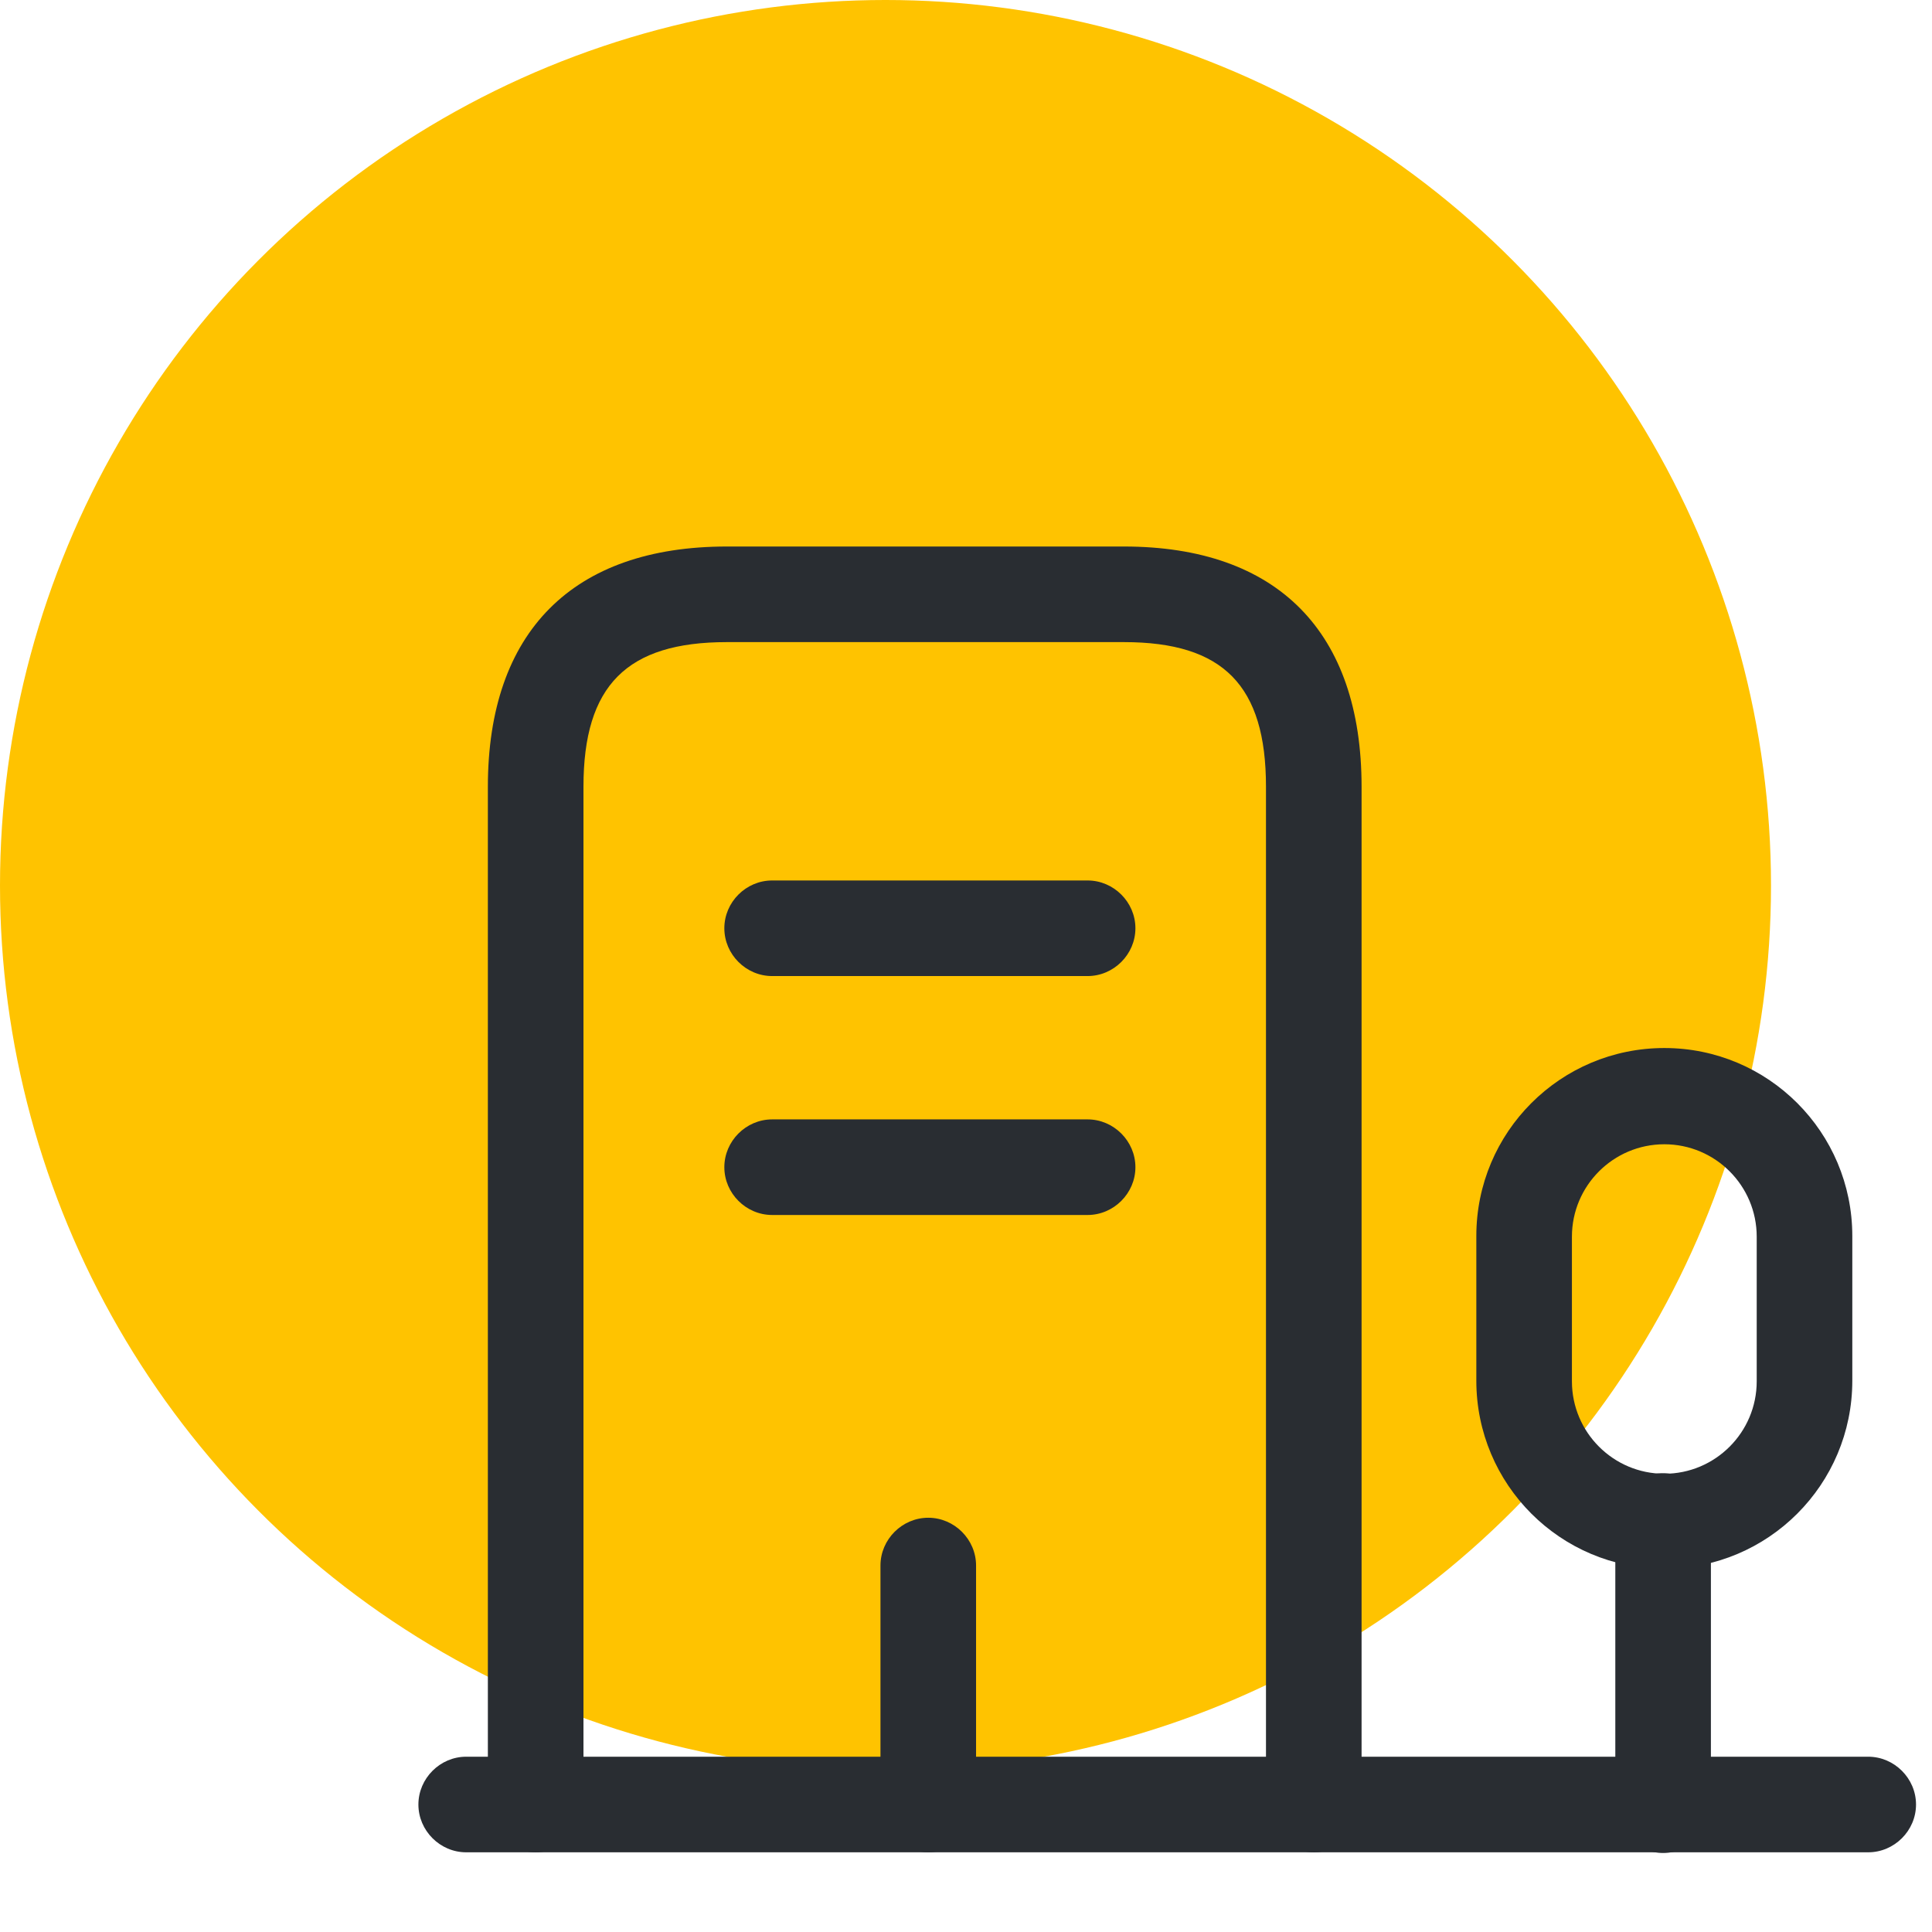
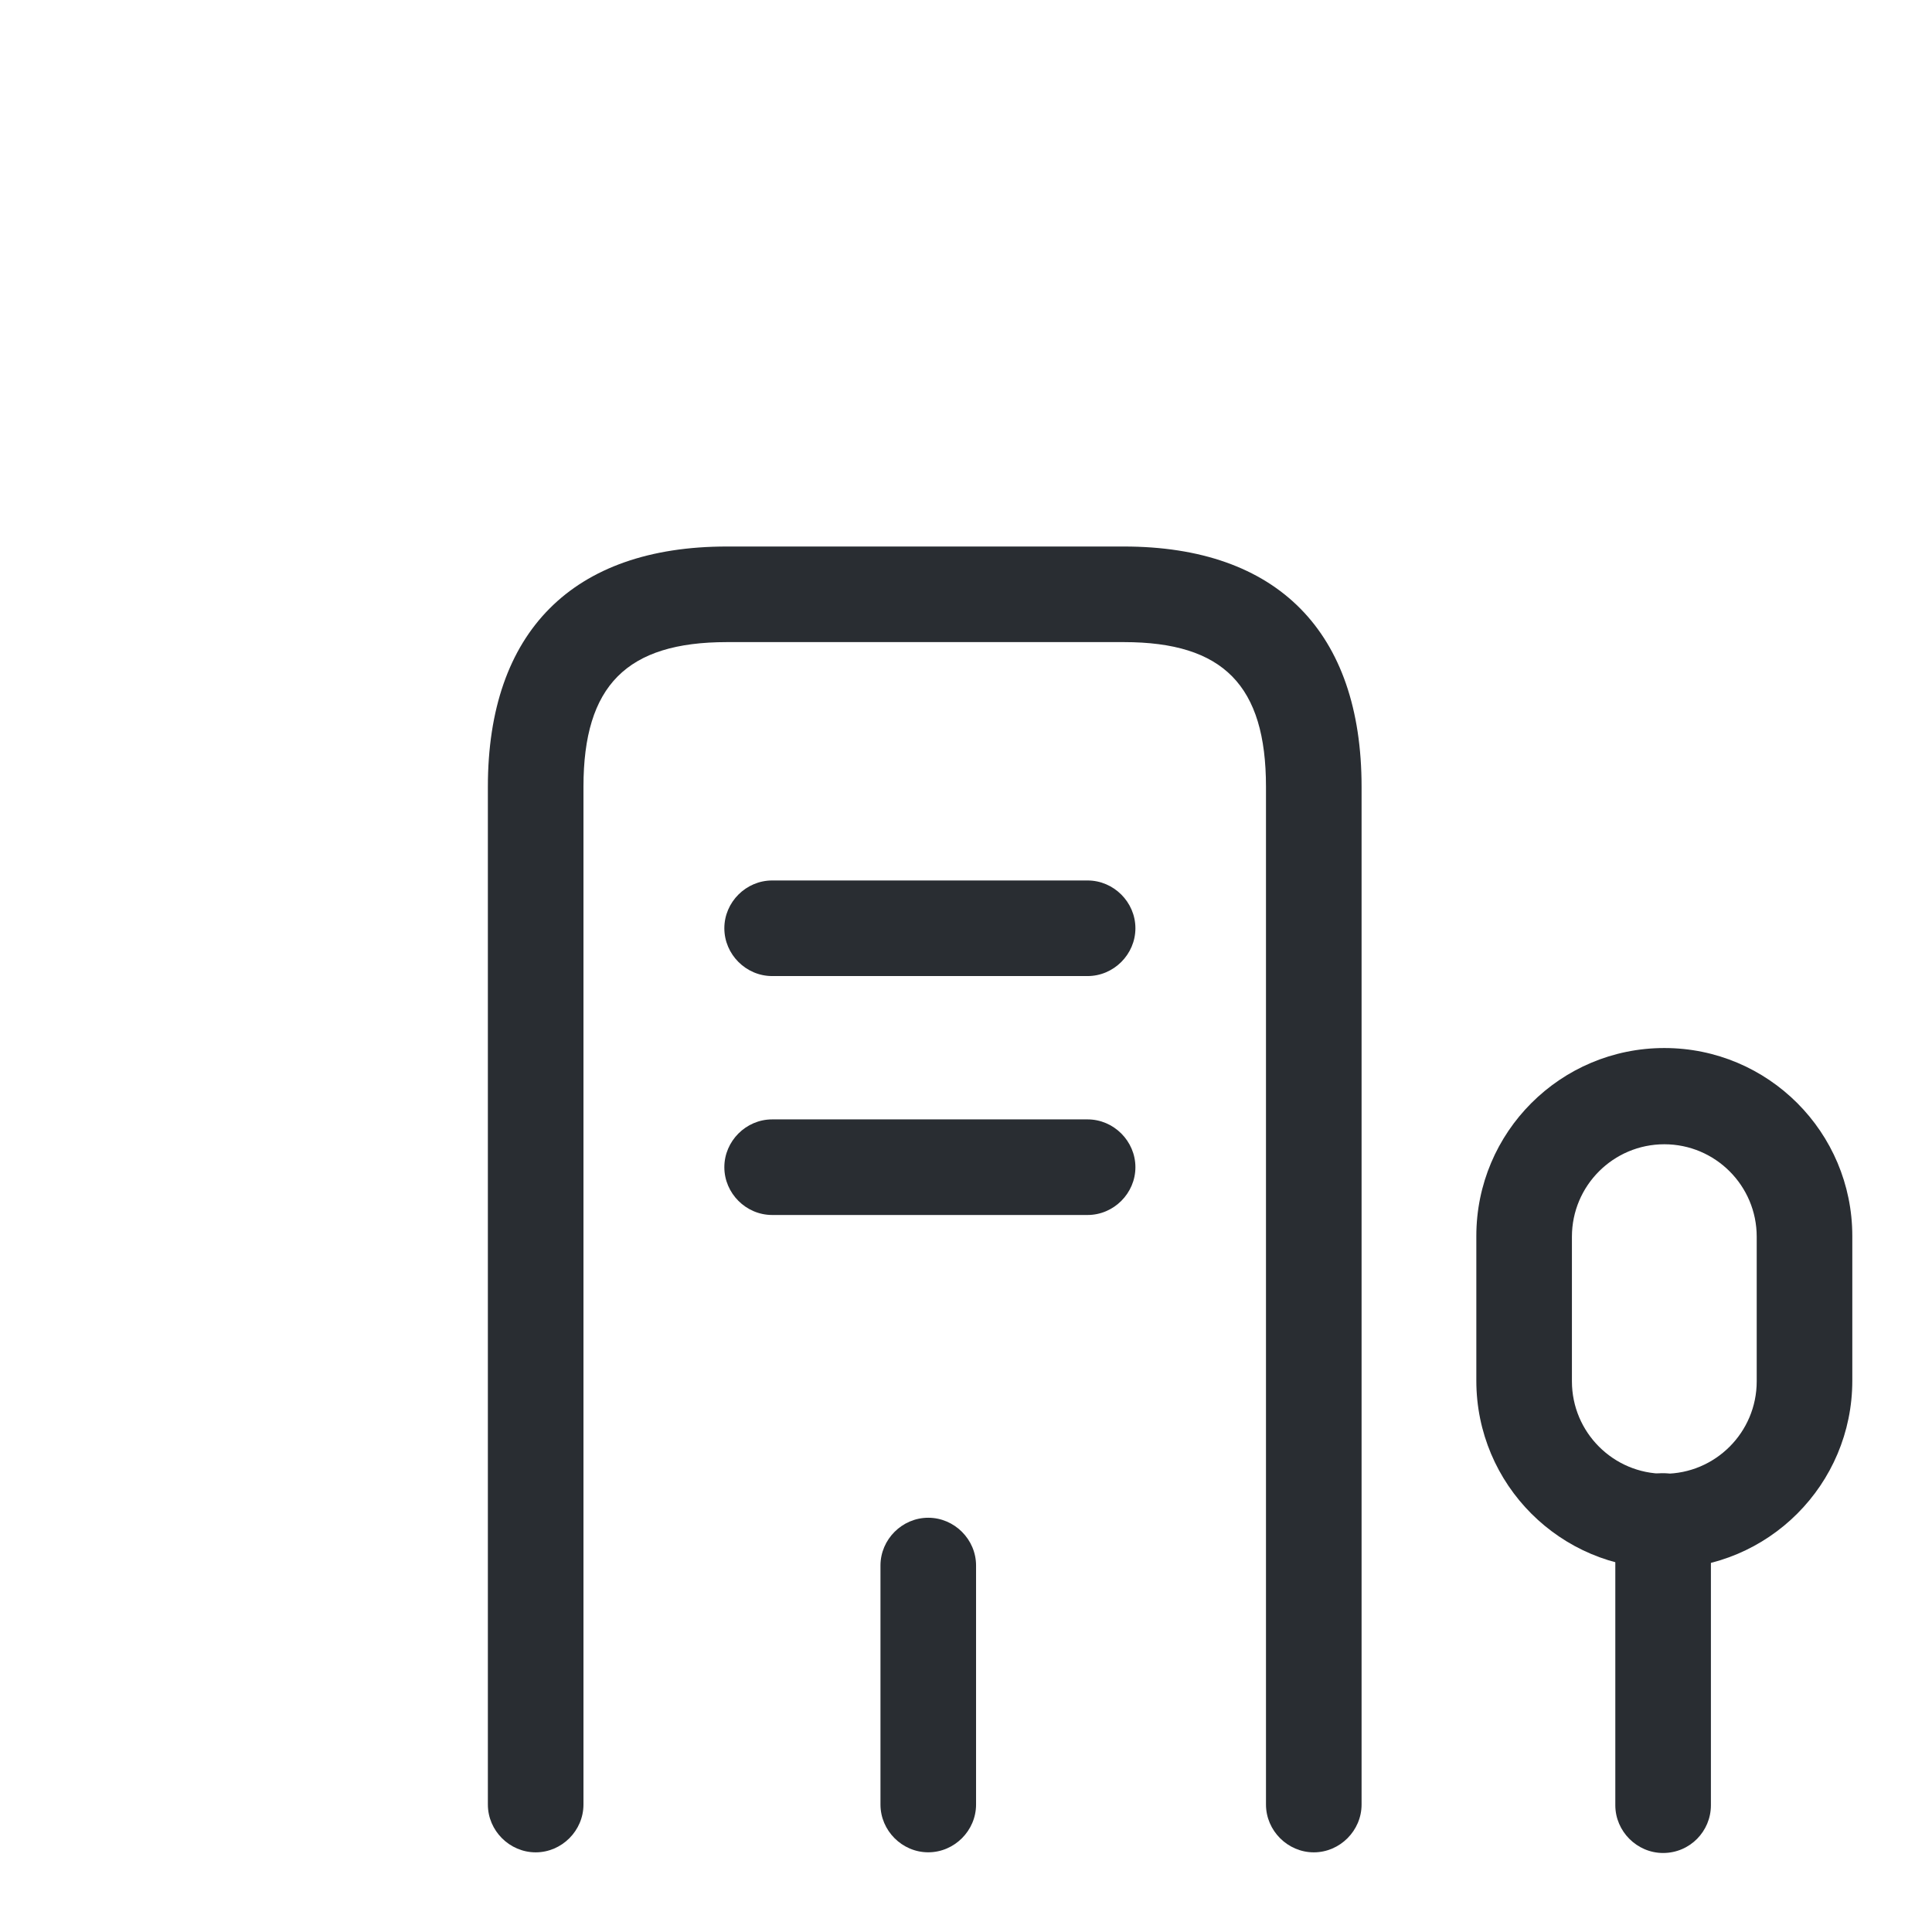
<svg xmlns="http://www.w3.org/2000/svg" width="48" height="48" viewBox="0 0 48 48" fill="none">
-   <circle cx="22" cy="22" r="22" fill="#FFC300" />
-   <path d="M46.415 46.02H11.582C10.933 46.02 10.395 45.482 10.395 44.833C10.395 44.184 10.933 43.645 11.582 43.645H46.415C47.065 43.645 47.603 44.184 47.603 44.833C47.603 45.482 47.065 46.02 46.415 46.02Z" fill="#292D32" />
  <path d="M41.319 46.037C40.67 46.037 40.132 45.499 40.132 44.85V37.788C40.132 37.139 40.67 36.601 41.319 36.601C41.968 36.601 42.507 37.139 42.507 37.788V44.85C42.507 45.499 41.984 46.037 41.319 46.037Z" fill="#292D32" />
  <path d="M41.35 38.974C38.769 38.974 36.679 36.884 36.679 34.303V30.709C36.679 28.128 38.769 26.038 41.35 26.038C43.93 26.038 46.02 28.128 46.02 30.709V34.303C46.02 36.884 43.93 38.974 41.35 38.974ZM41.35 28.429C40.083 28.429 39.054 29.458 39.054 30.725V34.319C39.054 35.586 40.083 36.615 41.35 36.615C42.616 36.615 43.645 35.586 43.645 34.319V30.725C43.645 29.458 42.616 28.429 41.35 28.429Z" fill="#292D32" />
  <path d="M32.641 46.021C31.992 46.021 31.453 45.482 31.453 44.833V19.547C31.453 17.03 30.393 15.953 27.923 15.953H18.059C15.573 15.953 14.496 17.03 14.496 19.547V44.833C14.496 45.482 13.958 46.021 13.309 46.021C12.659 46.021 12.121 45.482 12.121 44.833V19.547C12.121 15.7 14.227 13.578 18.059 13.578H27.923C31.739 13.578 33.828 15.7 33.828 19.547V44.833C33.828 45.482 33.29 46.021 32.641 46.021Z" fill="#292D32" />
  <path d="M27.021 24.25H19.184C18.534 24.25 17.996 23.712 17.996 23.062C17.996 22.413 18.534 21.875 19.184 21.875H27.021C27.67 21.875 28.209 22.413 28.209 23.062C28.209 23.712 27.67 24.25 27.021 24.25Z" fill="#292D32" />
  <path d="M27.021 30.186H19.184C18.534 30.186 17.996 29.648 17.996 28.999C17.996 28.35 18.534 27.811 19.184 27.811H27.021C27.67 27.811 28.209 28.35 28.209 28.999C28.209 29.648 27.67 30.186 27.021 30.186Z" fill="#292D32" />
  <path d="M23.062 46.02C22.413 46.02 21.875 45.482 21.875 44.833V38.895C21.875 38.246 22.413 37.708 23.062 37.708C23.712 37.708 24.25 38.246 24.25 38.895V44.833C24.25 45.482 23.712 46.02 23.062 46.02Z" fill="#292D32" />
</svg>